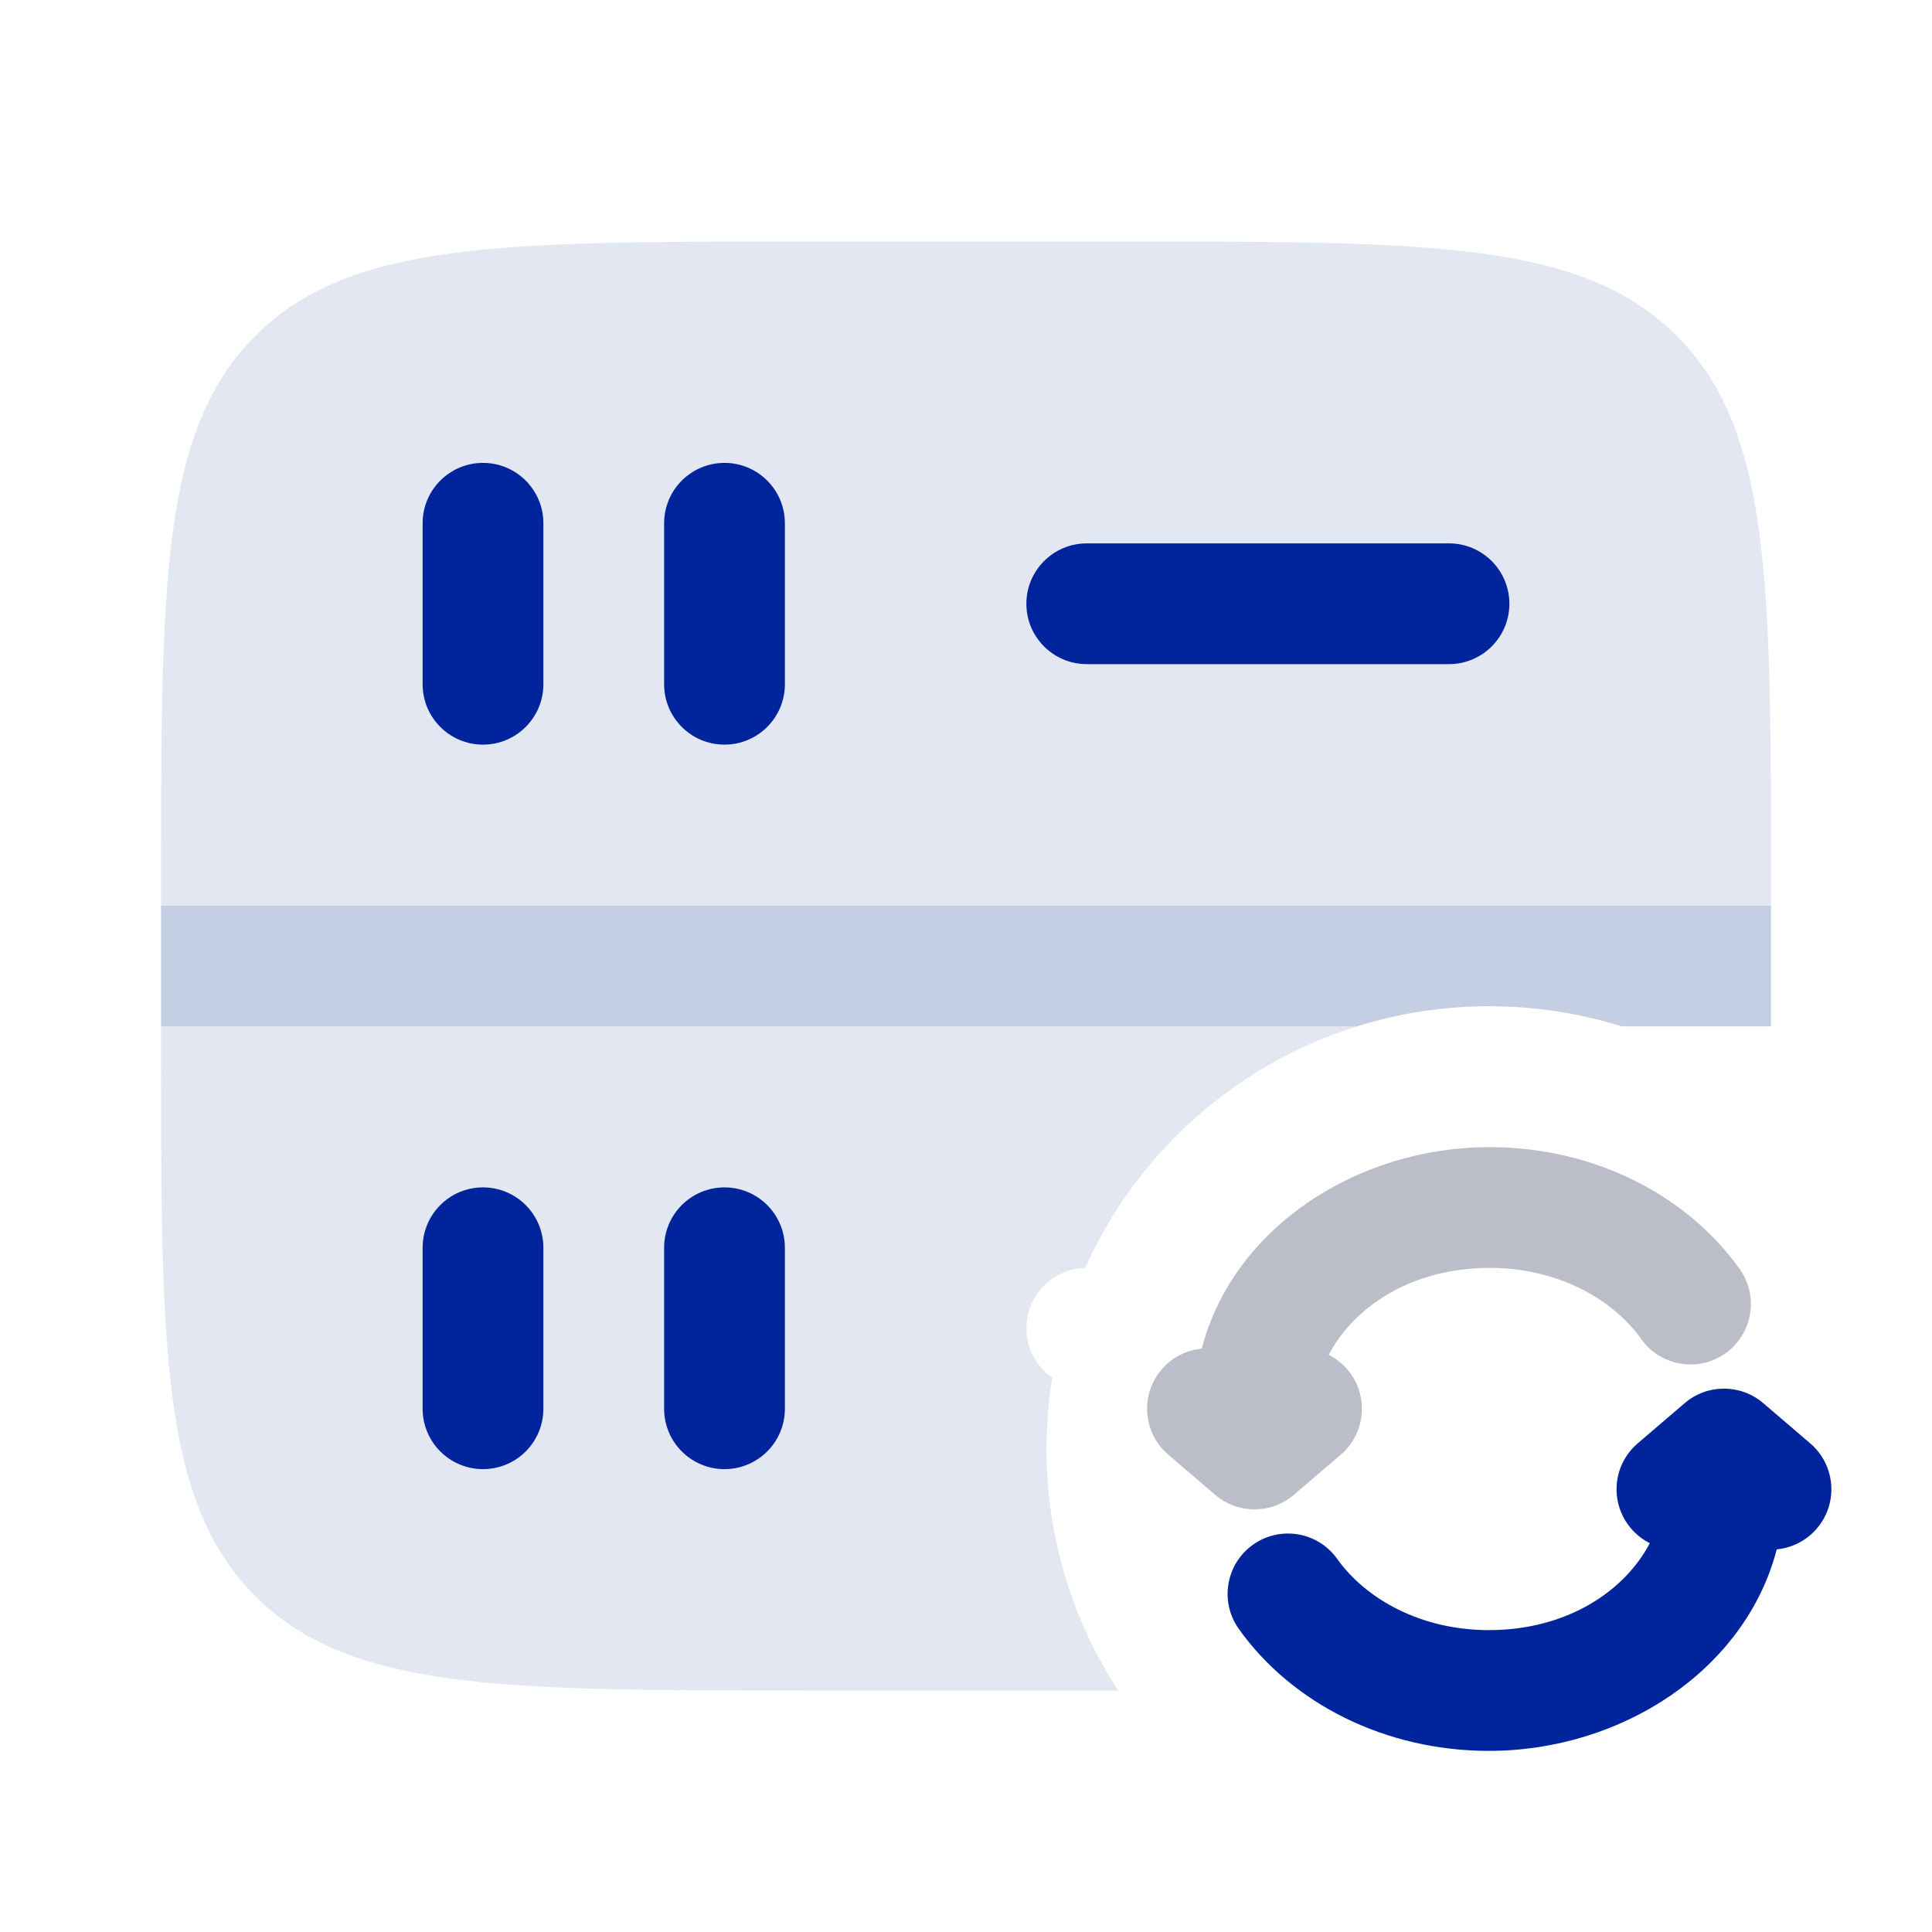
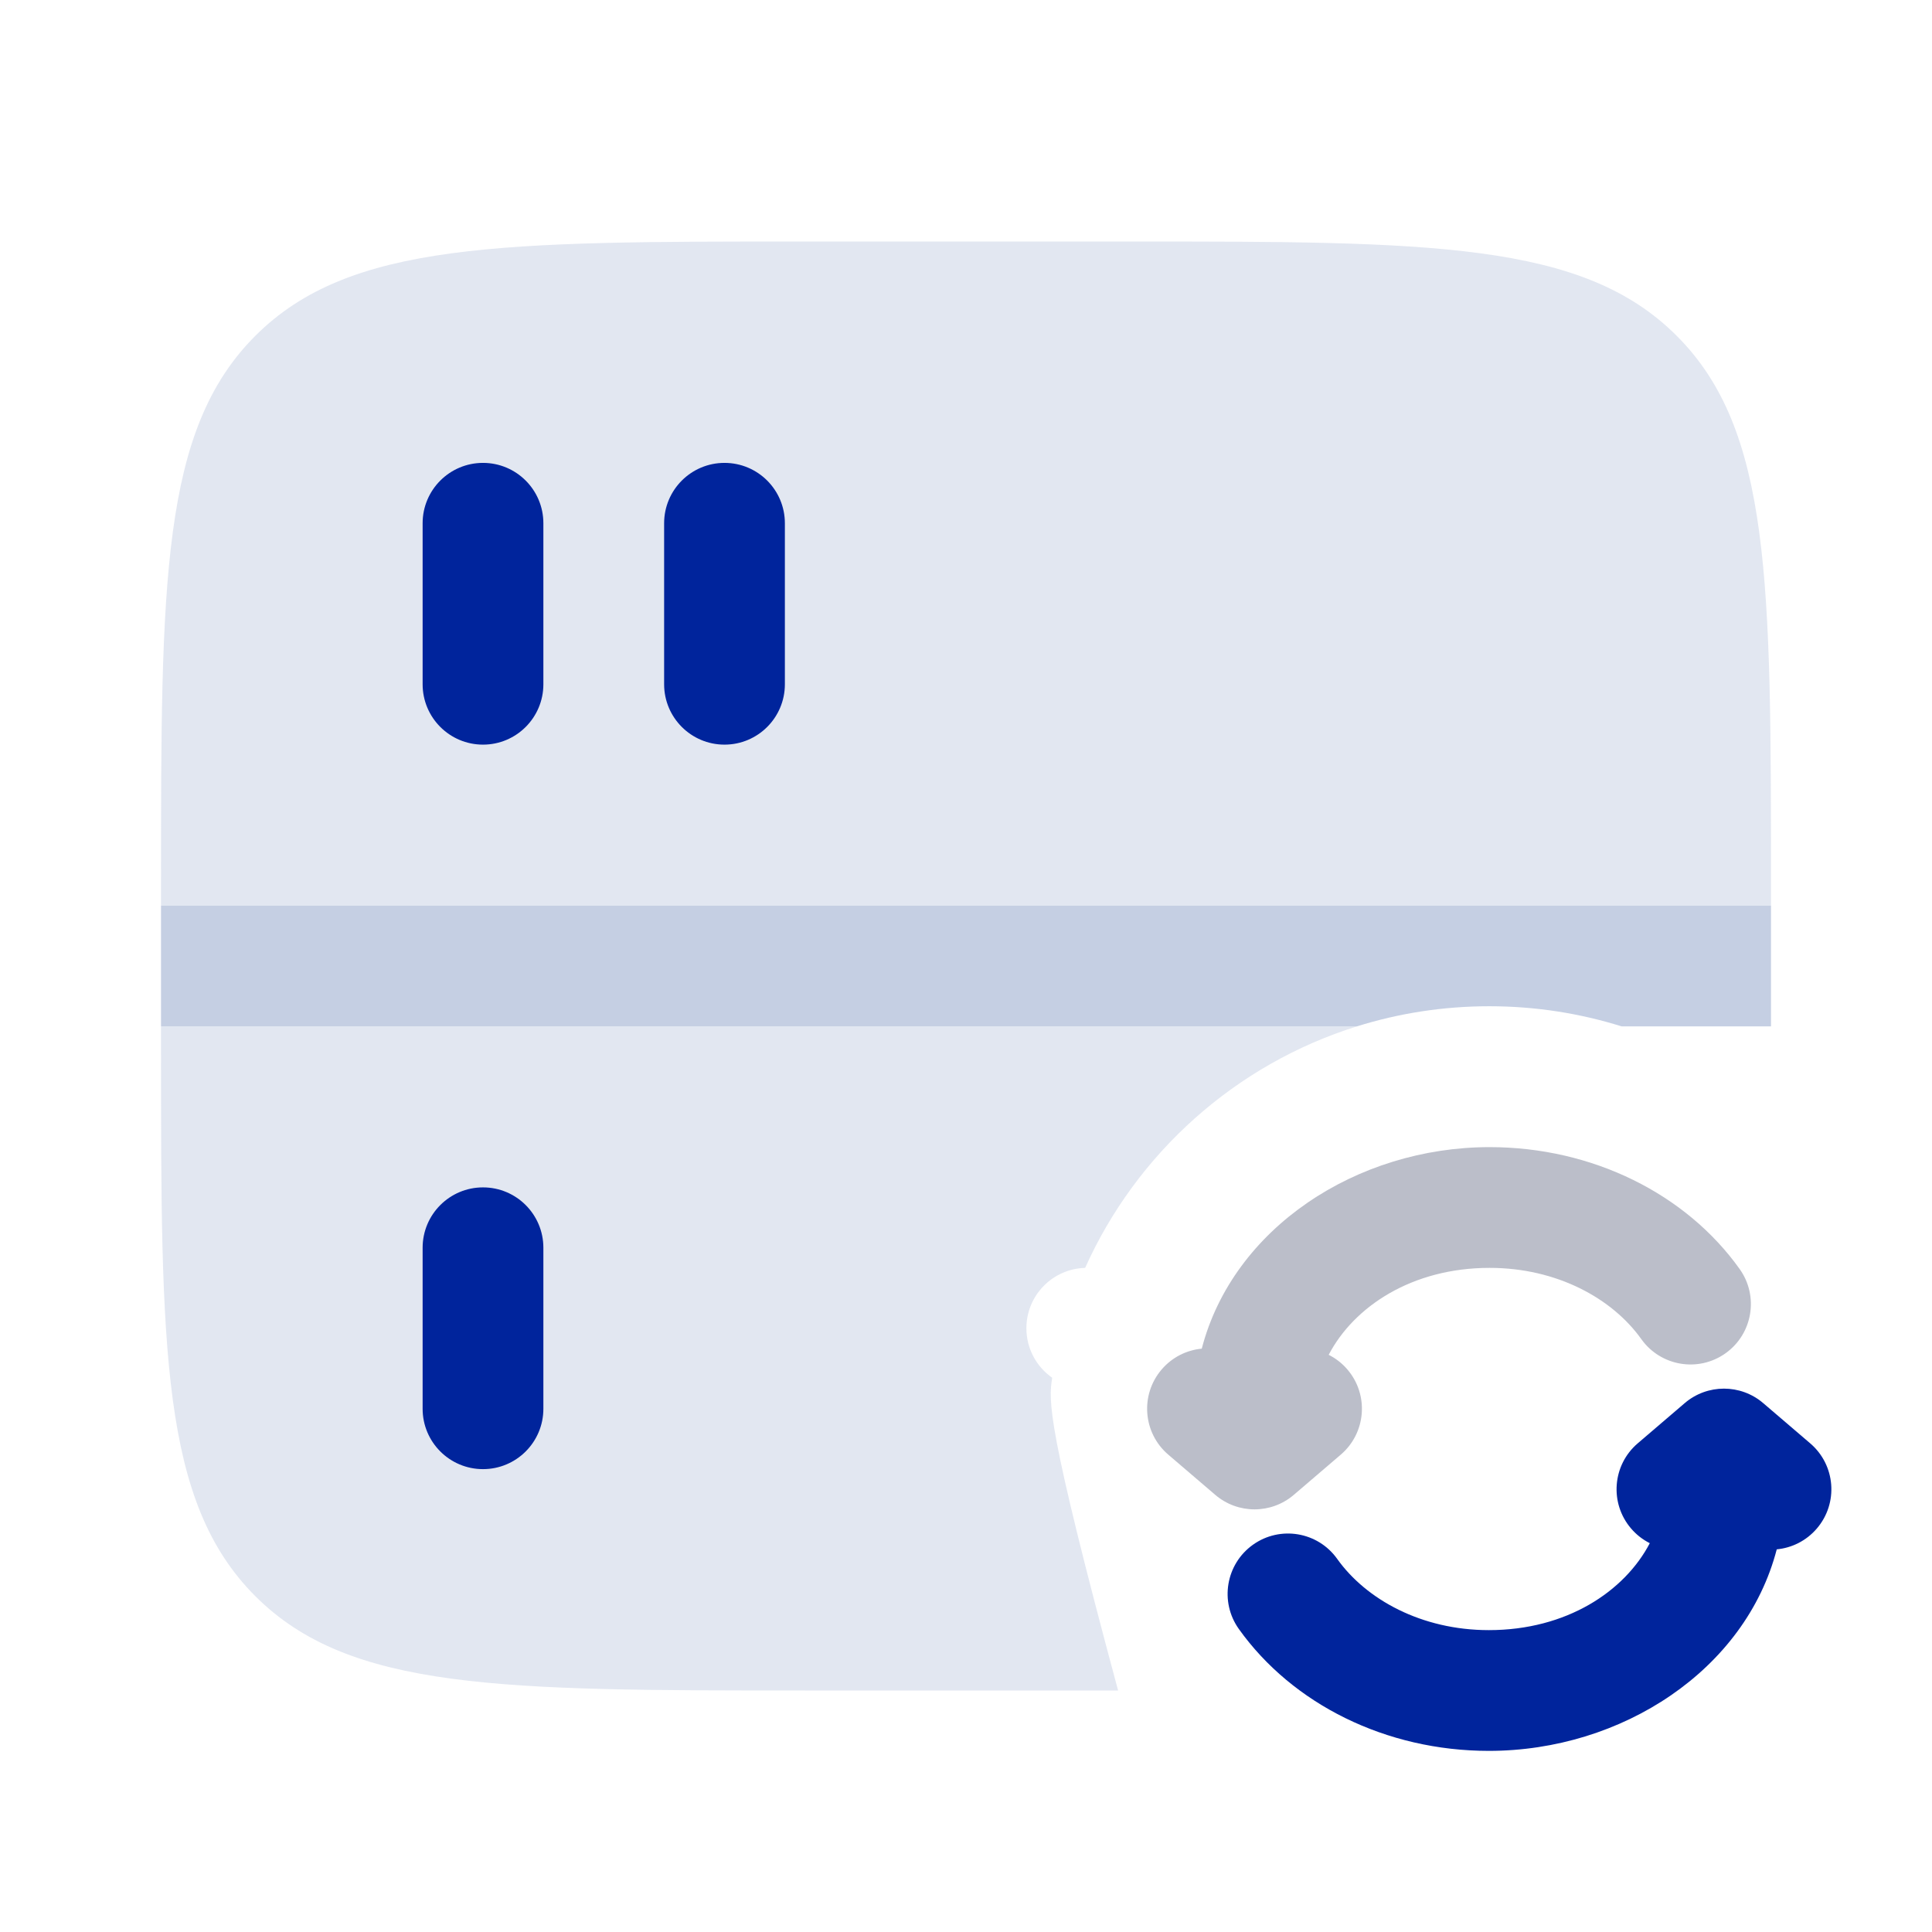
<svg xmlns="http://www.w3.org/2000/svg" width="100" height="100" viewBox="0 0 100 100" fill="none">
  <g opacity="0.5">
-     <path d="M13.216 82.618C18.097 87.5 25.954 87.5 41.667 87.5H57.873C55.529 83.905 54.167 79.612 54.167 75C54.167 73.745 54.268 72.513 54.462 71.313C53.654 70.748 53.126 69.811 53.126 68.75C53.126 67.052 54.479 65.671 56.166 65.626C58.831 59.688 63.95 55.091 70.233 53.125H8.334V54.167C8.334 69.88 8.334 77.737 13.216 82.618Z" fill="#C5CFE3" />
+     <path d="M13.216 82.618C18.097 87.5 25.954 87.5 41.667 87.5H57.873C54.167 73.745 54.268 72.513 54.462 71.313C53.654 70.748 53.126 69.811 53.126 68.75C53.126 67.052 54.479 65.671 56.166 65.626C58.831 59.688 63.95 55.091 70.233 53.125H8.334V54.167C8.334 69.88 8.334 77.737 13.216 82.618Z" fill="#C5CFE3" />
    <path d="M13.216 17.382C8.334 22.263 8.334 30.12 8.334 45.833V46.875H91.667V45.833C91.667 30.12 91.667 22.263 86.786 17.382C81.904 12.5 74.047 12.5 58.334 12.5H41.667C25.954 12.5 18.097 12.5 13.216 17.382Z" fill="#C5CFE3" />
  </g>
  <path opacity="0.3" d="M62.203 69.806C63.823 63.566 70.22 59.375 77.103 59.375C82.425 59.375 87.271 61.793 90.045 65.686C91.047 67.092 90.719 69.043 89.314 70.045C87.908 71.046 85.957 70.719 84.955 69.314C83.456 67.21 80.588 65.625 77.103 65.625C73.076 65.625 70.076 67.633 68.773 70.125C69.133 70.306 69.464 70.559 69.742 70.885C70.864 72.196 70.711 74.168 69.4 75.291L66.966 77.374C65.796 78.375 64.072 78.375 62.902 77.374L60.468 75.291C59.157 74.168 59.004 72.196 60.126 70.885C60.674 70.244 61.425 69.88 62.203 69.806Z" fill="#1C274C" />
  <path fill-rule="evenodd" clip-rule="evenodd" d="M87.2 72.626C88.37 71.625 90.095 71.625 91.264 72.626L93.698 74.709C95.01 75.832 95.163 77.804 94.04 79.115C93.492 79.756 92.741 80.12 91.964 80.194C90.343 86.434 83.946 90.625 77.063 90.625C71.741 90.625 66.896 88.207 64.121 84.314C63.12 82.908 63.447 80.957 64.853 79.955C66.258 78.954 68.21 79.281 69.211 80.686C70.71 82.79 73.578 84.375 77.063 84.375C81.09 84.375 84.091 82.367 85.393 79.875C85.033 79.694 84.703 79.441 84.424 79.115C83.302 77.804 83.455 75.832 84.766 74.709L87.2 72.626Z" fill="#00249C" />
  <path d="M21.875 72.917C21.875 74.643 23.274 76.042 25 76.042C26.726 76.042 28.125 74.643 28.125 72.917V64.584C28.125 62.858 26.726 61.459 25 61.459C23.274 61.459 21.875 62.858 21.875 64.584V72.917Z" fill="#00249C" />
-   <path d="M34.375 72.917C34.375 74.643 35.774 76.042 37.5 76.042C39.226 76.042 40.625 74.643 40.625 72.917V64.584C40.625 62.858 39.226 61.459 37.5 61.459C35.774 61.459 34.375 62.858 34.375 64.584V72.917Z" fill="#00249C" />
  <path d="M34.375 35.417C34.375 37.143 35.774 38.542 37.5 38.542C39.226 38.542 40.625 37.143 40.625 35.417V27.084C40.625 25.358 39.226 23.959 37.5 23.959C35.774 23.959 34.375 25.358 34.375 27.084V35.417Z" fill="#00249C" />
  <path d="M25 38.542C23.274 38.542 21.875 37.143 21.875 35.417V27.084C21.875 25.358 23.274 23.959 25 23.959C26.726 23.959 28.125 25.358 28.125 27.084V35.417C28.125 37.143 26.726 38.542 25 38.542Z" fill="#00249C" />
-   <path d="M56.25 28.125C54.524 28.125 53.125 29.524 53.125 31.25C53.125 32.976 54.524 34.375 56.25 34.375H75C76.726 34.375 78.125 32.976 78.125 31.25C78.125 29.524 76.726 28.125 75 28.125H56.25Z" fill="#00249C" />
  <path fill-rule="evenodd" clip-rule="evenodd" d="M83.935 53.125H91.667V46.875H8.334V53.125H70.233C72.396 52.448 74.698 52.083 77.084 52.083C79.471 52.083 81.772 52.448 83.935 53.125Z" fill="#C5CFE3" />
</svg>